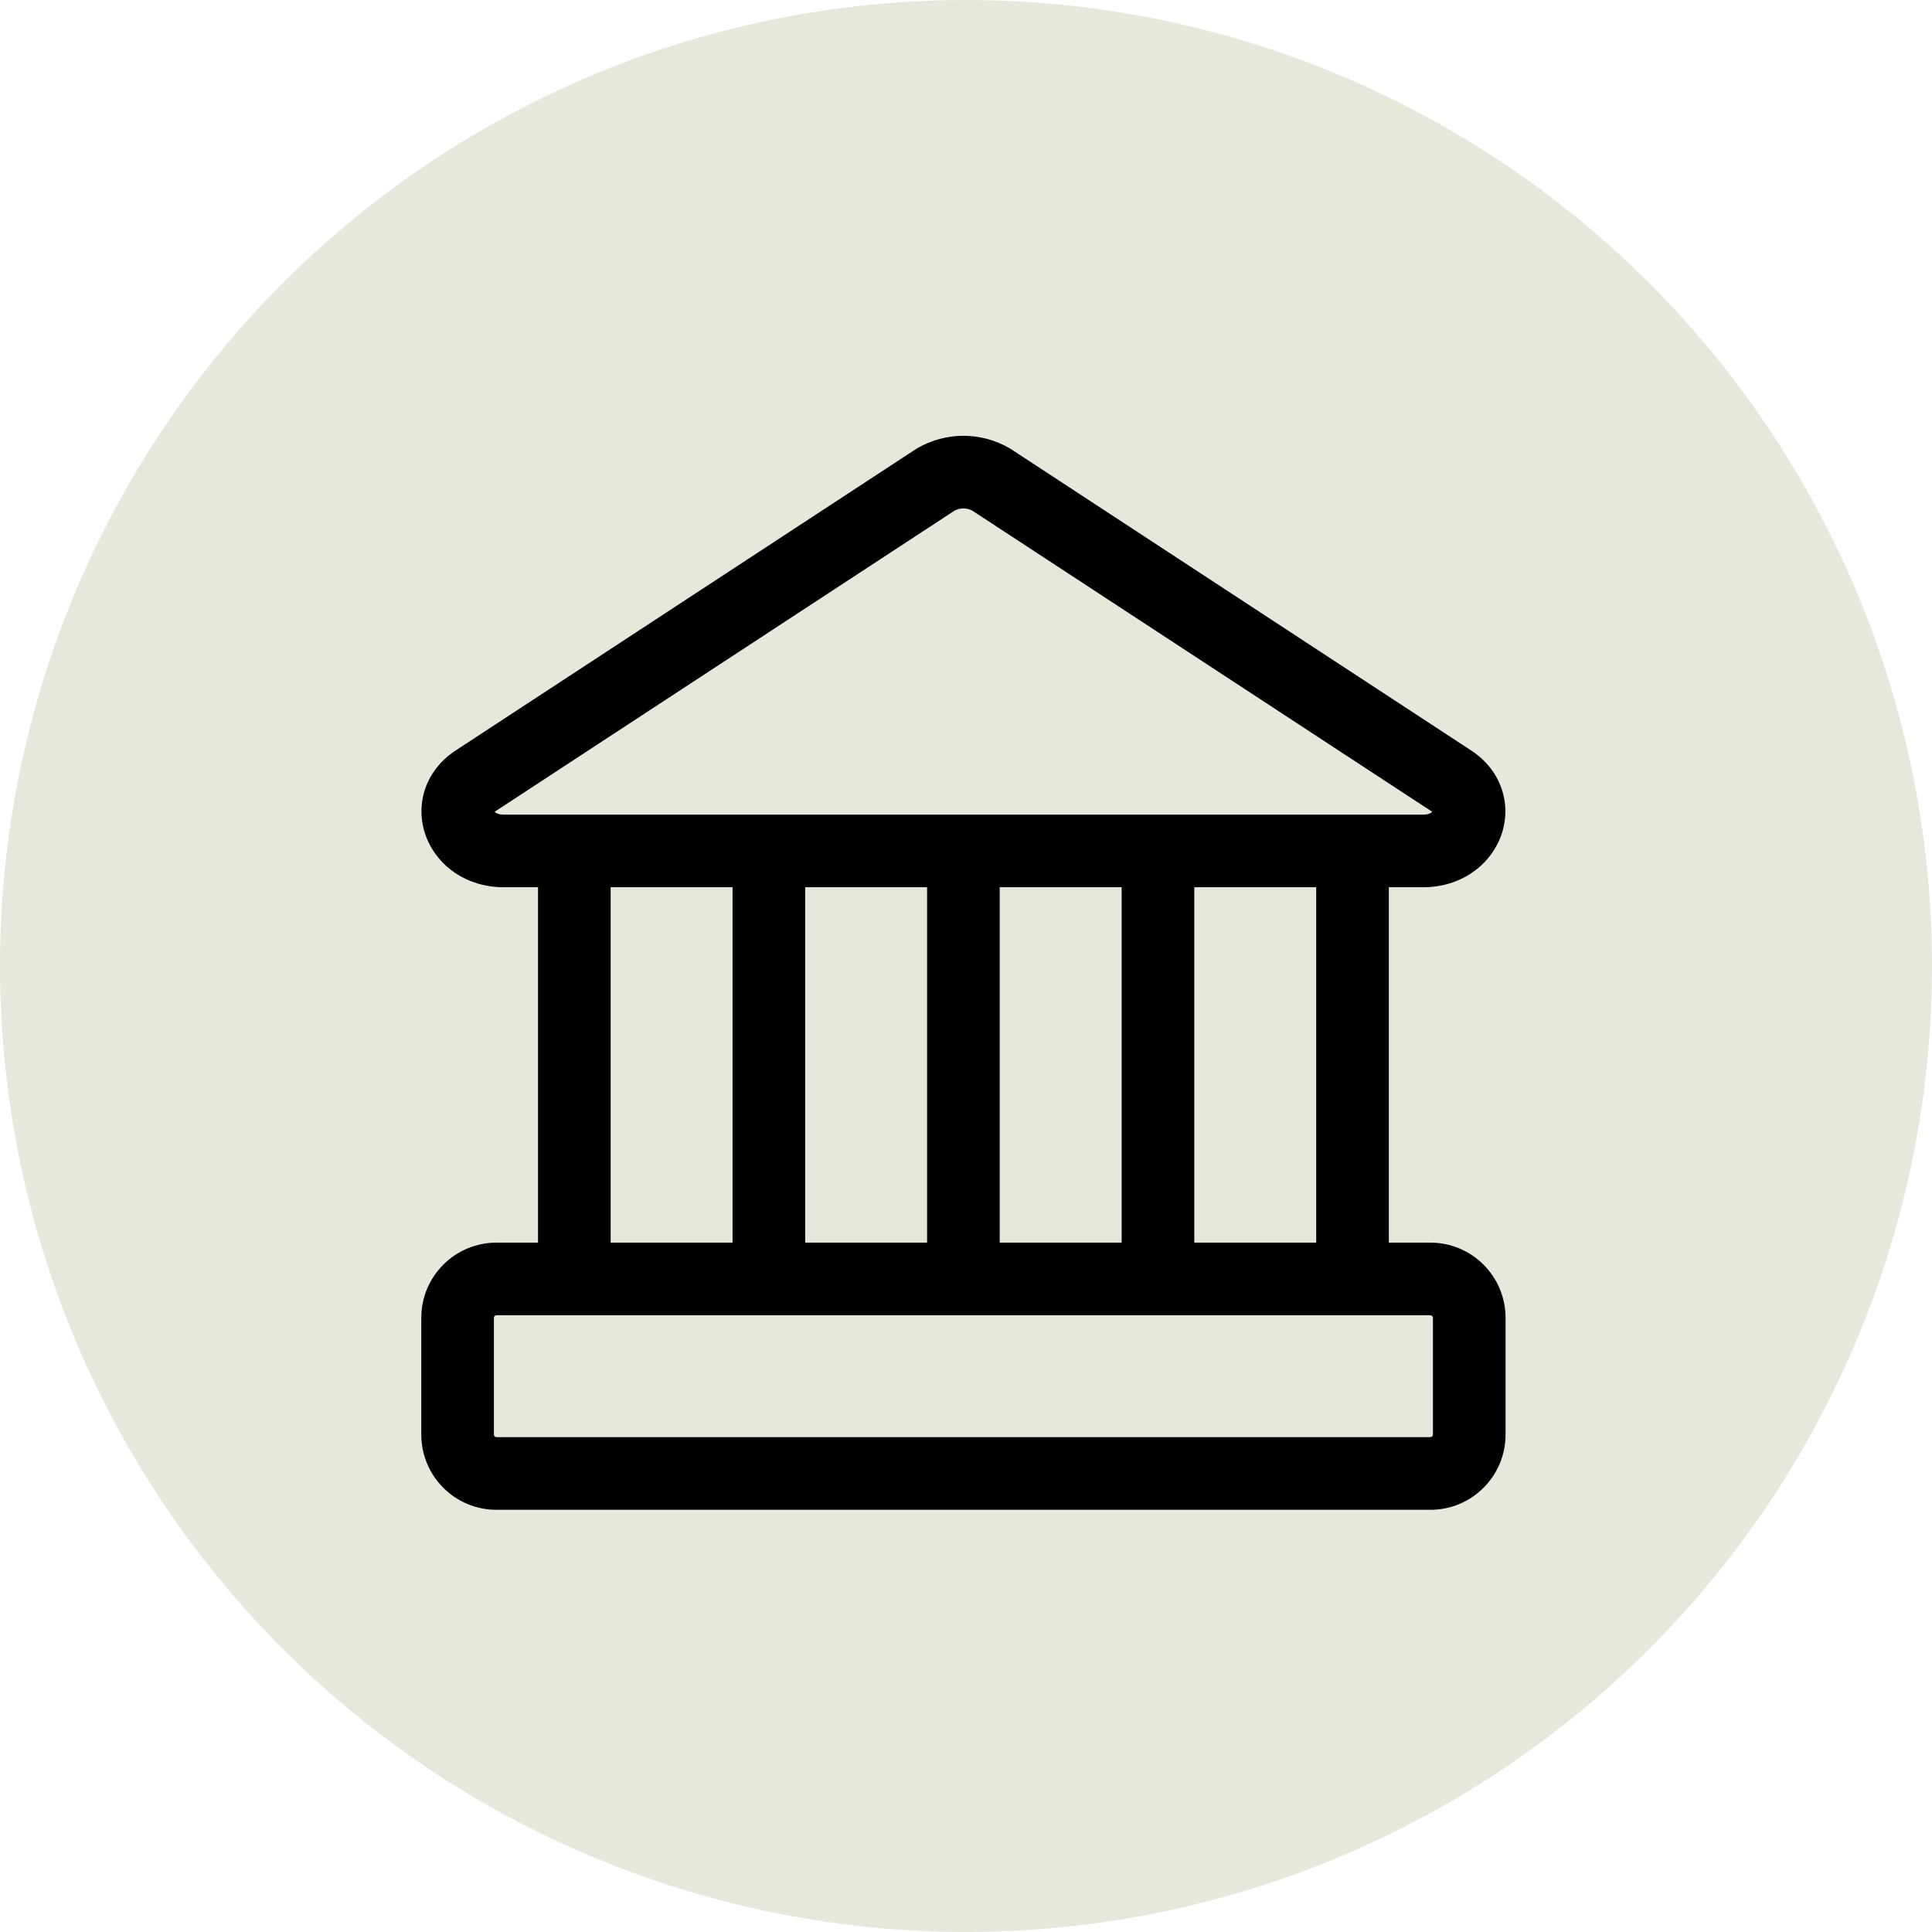
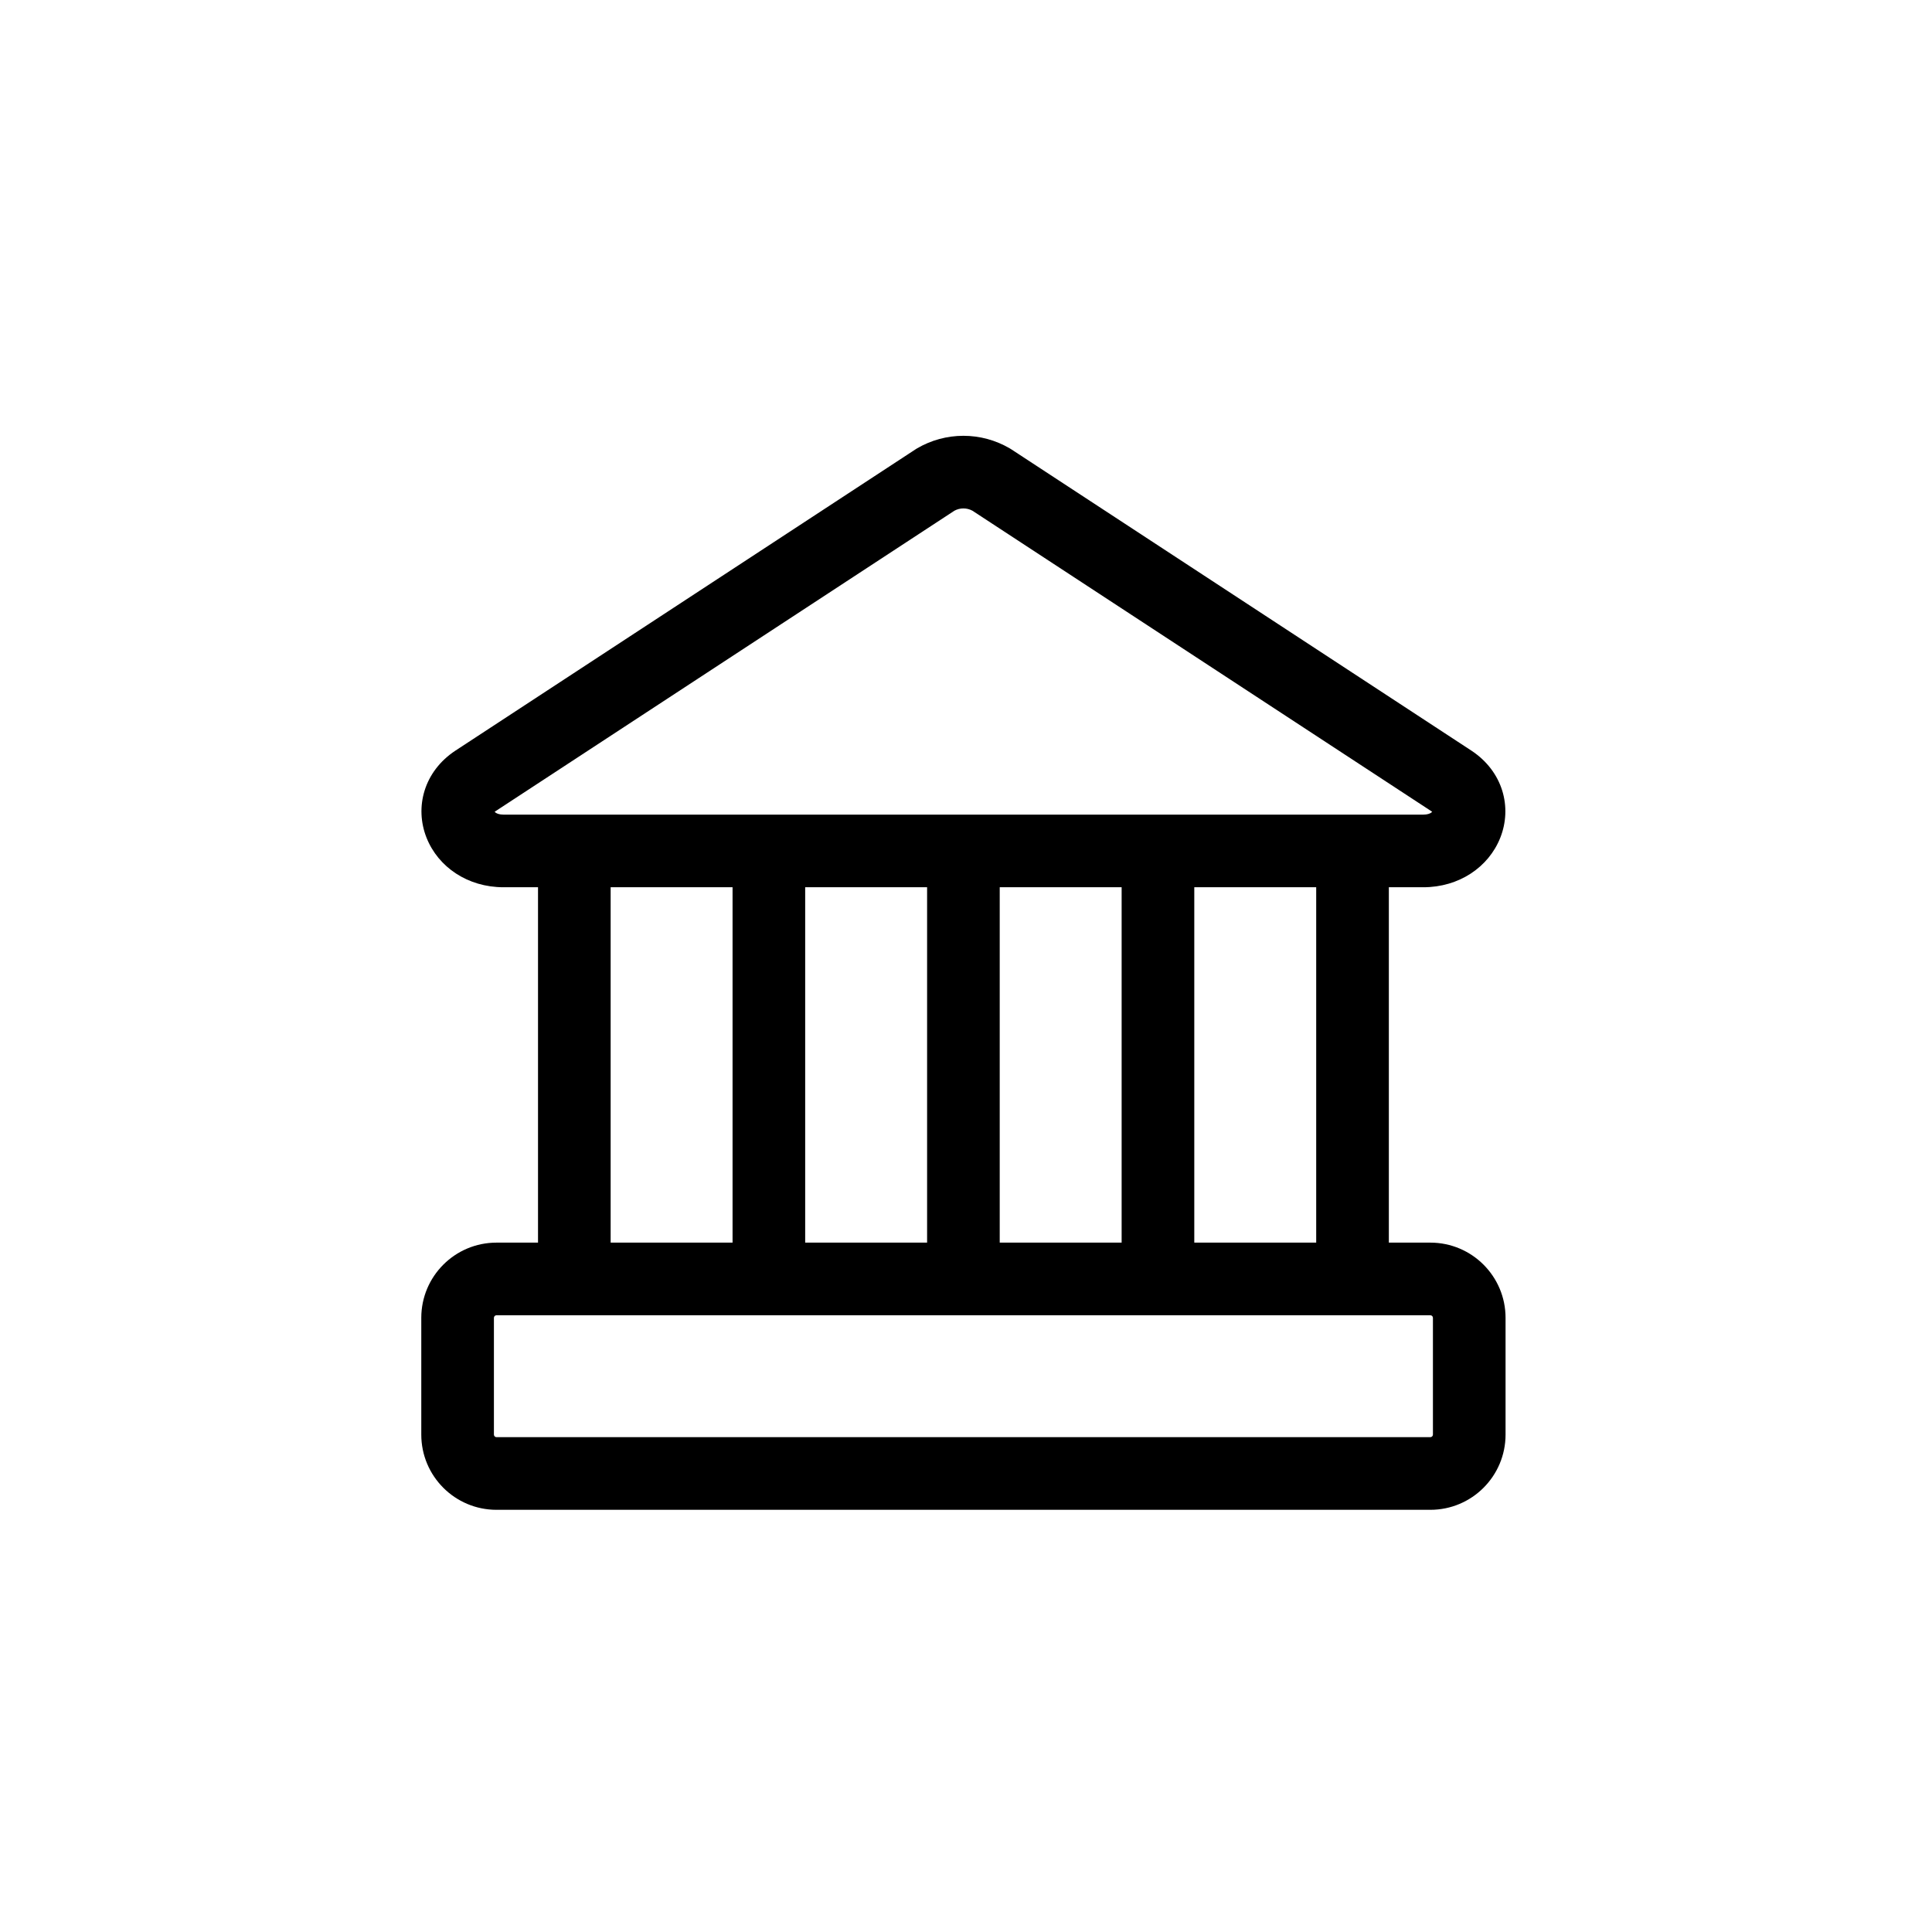
<svg xmlns="http://www.w3.org/2000/svg" width="88" height="88" viewBox="0 0 88 88" fill="none">
-   <circle cx="44" cy="44" r="44" fill="#E7E8DC" />
  <path fill-rule="evenodd" clip-rule="evenodd" d="M43.471 23.263L22.568 36.95L22.567 36.951C22.552 36.96 22.54 36.969 22.53 36.977C22.542 36.99 22.559 37.005 22.583 37.021C22.636 37.055 22.744 37.105 22.934 37.105H26.142L26.16 37.105L26.178 37.105H35.003L35.021 37.105L35.039 37.105H43.864L43.882 37.105L43.9 37.105H52.725L52.743 37.105L52.762 37.105H61.587C61.593 37.105 61.599 37.105 61.605 37.105C61.611 37.105 61.617 37.105 61.623 37.105H64.831C65.021 37.105 65.129 37.055 65.181 37.021C65.205 37.005 65.222 36.99 65.234 36.977C65.224 36.969 65.213 36.961 65.198 36.951L65.197 36.95L44.294 23.263C44.168 23.194 44.026 23.158 43.882 23.158C43.738 23.158 43.597 23.194 43.471 23.263ZM63.26 40.413H64.831C66.455 40.413 67.802 39.501 68.335 38.16C68.888 36.768 68.456 35.136 67.017 34.188L46.065 20.467C46.042 20.453 46.02 20.439 45.997 20.425C45.356 20.049 44.626 19.85 43.882 19.85C43.139 19.85 42.408 20.049 41.767 20.425C41.745 20.439 41.722 20.453 41.7 20.467L20.752 34.185L20.747 34.188C19.308 35.136 18.876 36.768 19.429 38.16C19.962 39.501 21.31 40.413 22.934 40.413H24.506V56.6H22.615C20.723 56.6 19.189 58.134 19.189 60.026V65.343C19.189 67.236 20.723 68.77 22.615 68.77H65.15C67.042 68.77 68.576 67.236 68.576 65.343V60.026C68.576 58.134 67.042 56.6 65.15 56.6H63.26V40.413ZM59.951 40.413H54.398V56.6H59.951V40.413ZM45.536 40.413H51.089V56.6H45.536V40.413ZM42.228 40.413H36.675V56.6H42.228V40.413ZM27.814 40.413H33.367V56.6H27.814V40.413ZM22.615 59.908C22.55 59.908 22.497 59.961 22.497 60.026V65.343C22.497 65.408 22.55 65.461 22.615 65.461H65.15C65.215 65.461 65.268 65.408 65.268 65.343V60.026C65.268 59.961 65.215 59.908 65.15 59.908H22.615Z" fill="black" />
</svg>